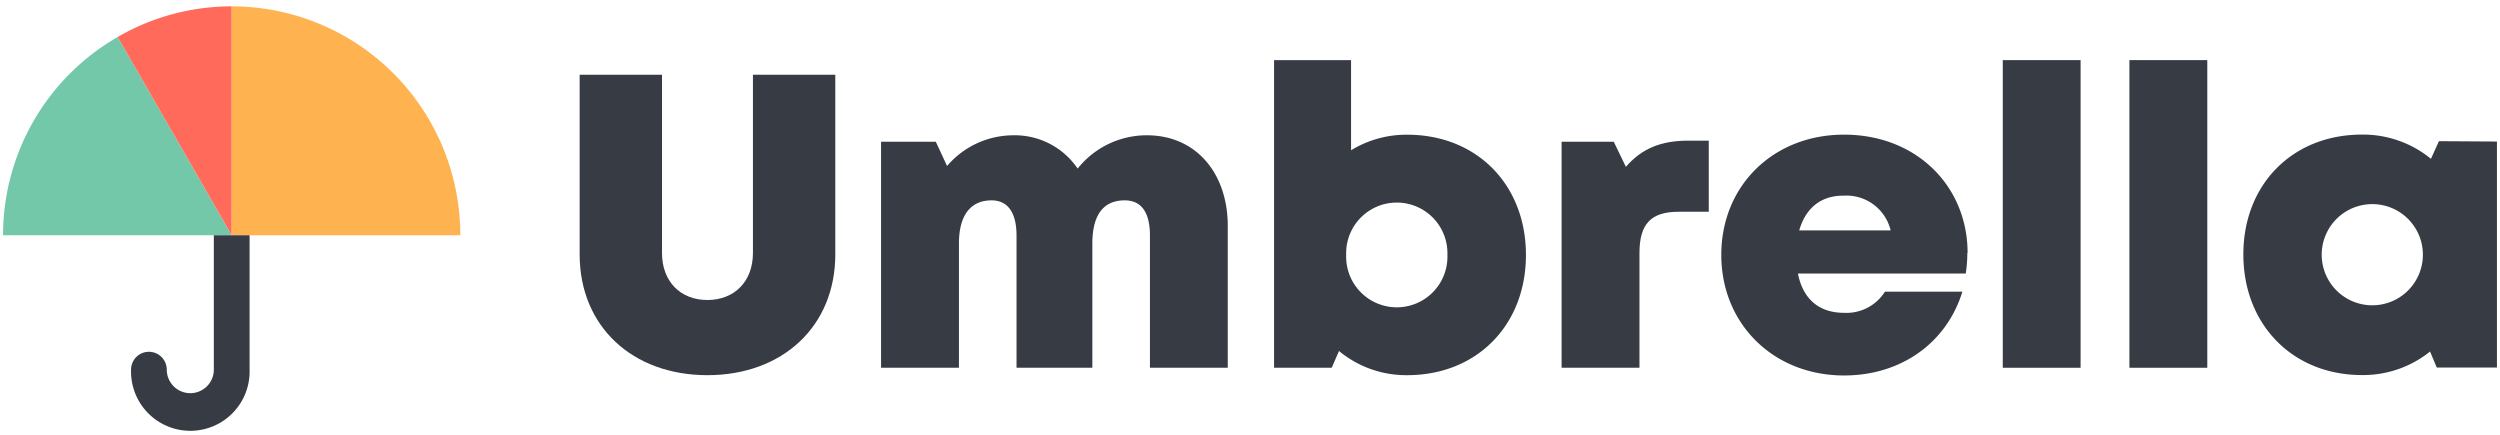
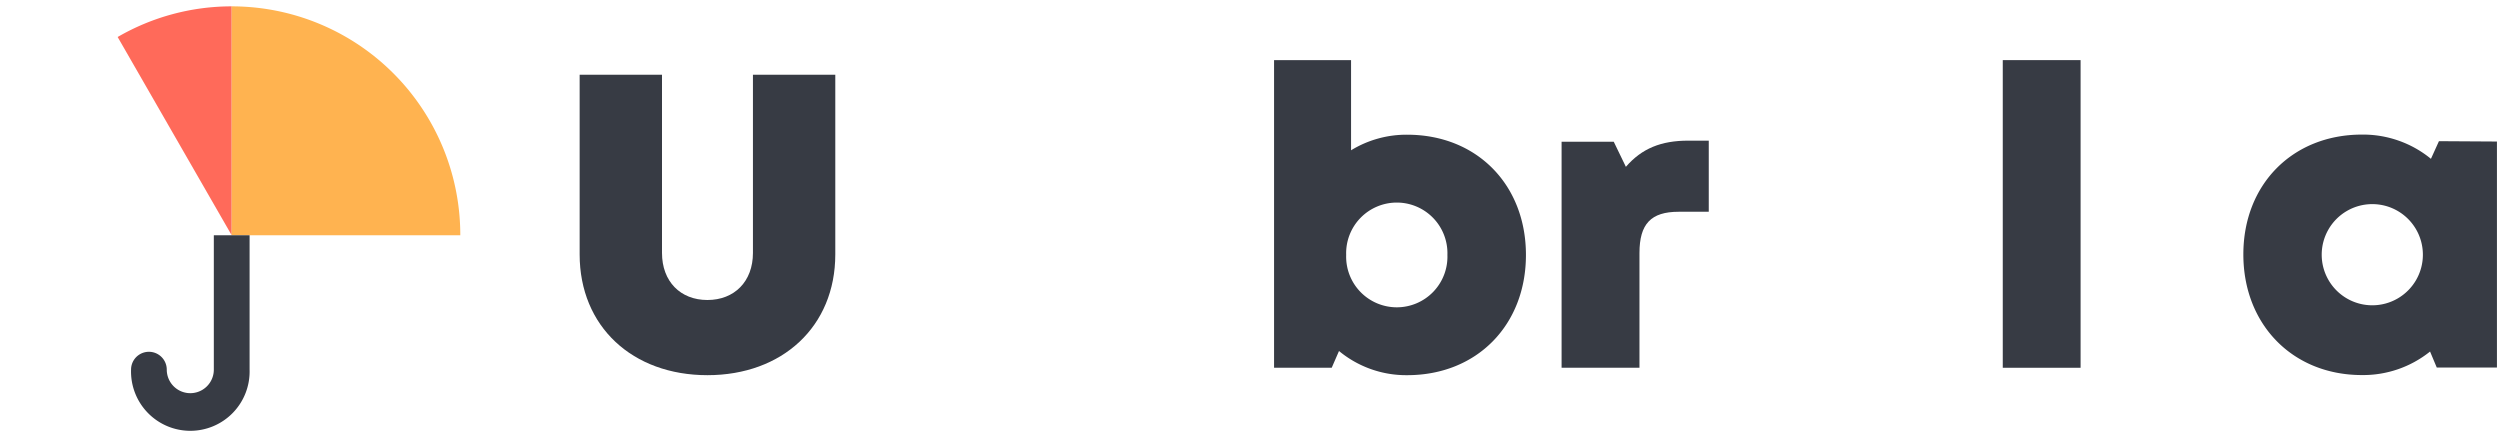
<svg xmlns="http://www.w3.org/2000/svg" id="Layer_1" data-name="Layer 1" viewBox="0 0 425 74">
  <defs>
    <style>.cls-1{fill:#73c8a9;}.cls-2{fill:#ff6a5a;}.cls-3{fill:#ffb350;}.cls-4{fill:#373b44;}</style>
  </defs>
  <title>Umbrella Logo</title>
-   <path class="cls-1" d="M.52,40H39.39L20,6.29A38.84,38.84,0,0,0,.52,40Z" />
  <path class="cls-2" d="M20,6.29,39.39,40V1.08A38.63,38.63,0,0,0,20,6.29Z" />
  <path class="cls-3" d="M39.39,1.08V40H78.25A38.86,38.86,0,0,0,39.39,1.08Z" />
  <path class="cls-4" d="M36.35,40V62.84a4,4,0,1,1-8,0,3,3,0,0,0-6.07,0,10.08,10.08,0,1,0,20.15,0V40Z" />
  <path class="cls-4" d="M98.54,43.25V12.71h14V43c0,4.86,3.14,8,7.72,8S128,47.86,128,43V12.71h14V43.25c0,12.26-9,20.53-21.74,20.53S98.54,55.51,98.54,43.25Z" />
-   <path class="cls-4" d="M208.72,38.42v24.1H195.49V40.06c0-4-1.48-6-4.29-6-3.64,0-5.5,2.5-5.5,7.34V62.52H172.81V40.06c0-3.9-1.47-6-4.24-6-3.59,0-5.55,2.56-5.55,7.34V62.52H149.78V24.1h9.31L161,28.22A14.84,14.84,0,0,1,172.2,23a12.91,12.91,0,0,1,11,5.66A15,15,0,0,1,195,23C203.25,23,208.72,29.37,208.72,38.42Z" />
  <path class="cls-4" d="M239.22,22.9c11.84,0,20.19,8.5,20.19,20.44s-8.35,20.44-20.19,20.44a17.91,17.91,0,0,1-11.59-4.11l-1.24,2.85h-9.8V10.22h13.09V25.55a18,18,0,0,1,9.54-2.65Zm6.84,20.44a8.61,8.61,0,1,0-17.21,0,8.61,8.61,0,1,0,17.21,0Z" />
  <path class="cls-4" d="M290.49,23.91V36h-5.13c-4.69,0-6.65,2.06-6.65,7V62.52H265.47V24.1h8.87l2.06,4.26c2.71-3.13,6-4.45,10.59-4.45Z" />
-   <path class="cls-4" d="M334.45,43a24.71,24.71,0,0,1-.27,3.5H305.65c.86,4.41,3.66,6.68,7.84,6.68a7.73,7.73,0,0,0,6.95-3.6h13.17c-2.71,8.77-10.48,14.25-20.12,14.25-12,0-20.87-8.76-20.87-20.5s8.81-20.44,20.87-20.44c12.38,0,21,8.83,21,20.1Zm-28.57-3.83h15.53a7.72,7.72,0,0,0-7.92-5.91C309.63,33.21,307,35.3,305.88,39.12Z" />
  <path class="cls-4" d="M340.47,10.22H353.7v52.3H340.47Z" />
-   <path class="cls-4" d="M362,10.22h13.24v52.3H362Z" />
  <path class="cls-4" d="M424.48,24.06V62.48H414.25l-1.14-2.72a18.17,18.17,0,0,1-11.59,4c-11.75,0-20.15-8.57-20.15-20.51s8.4-20.37,20.15-20.37A18.2,18.2,0,0,1,413.26,27l1.36-3ZM411.89,43.3a8.6,8.6,0,1,0-17.2,0,8.6,8.6,0,1,0,17.2,0Z" />
</svg>